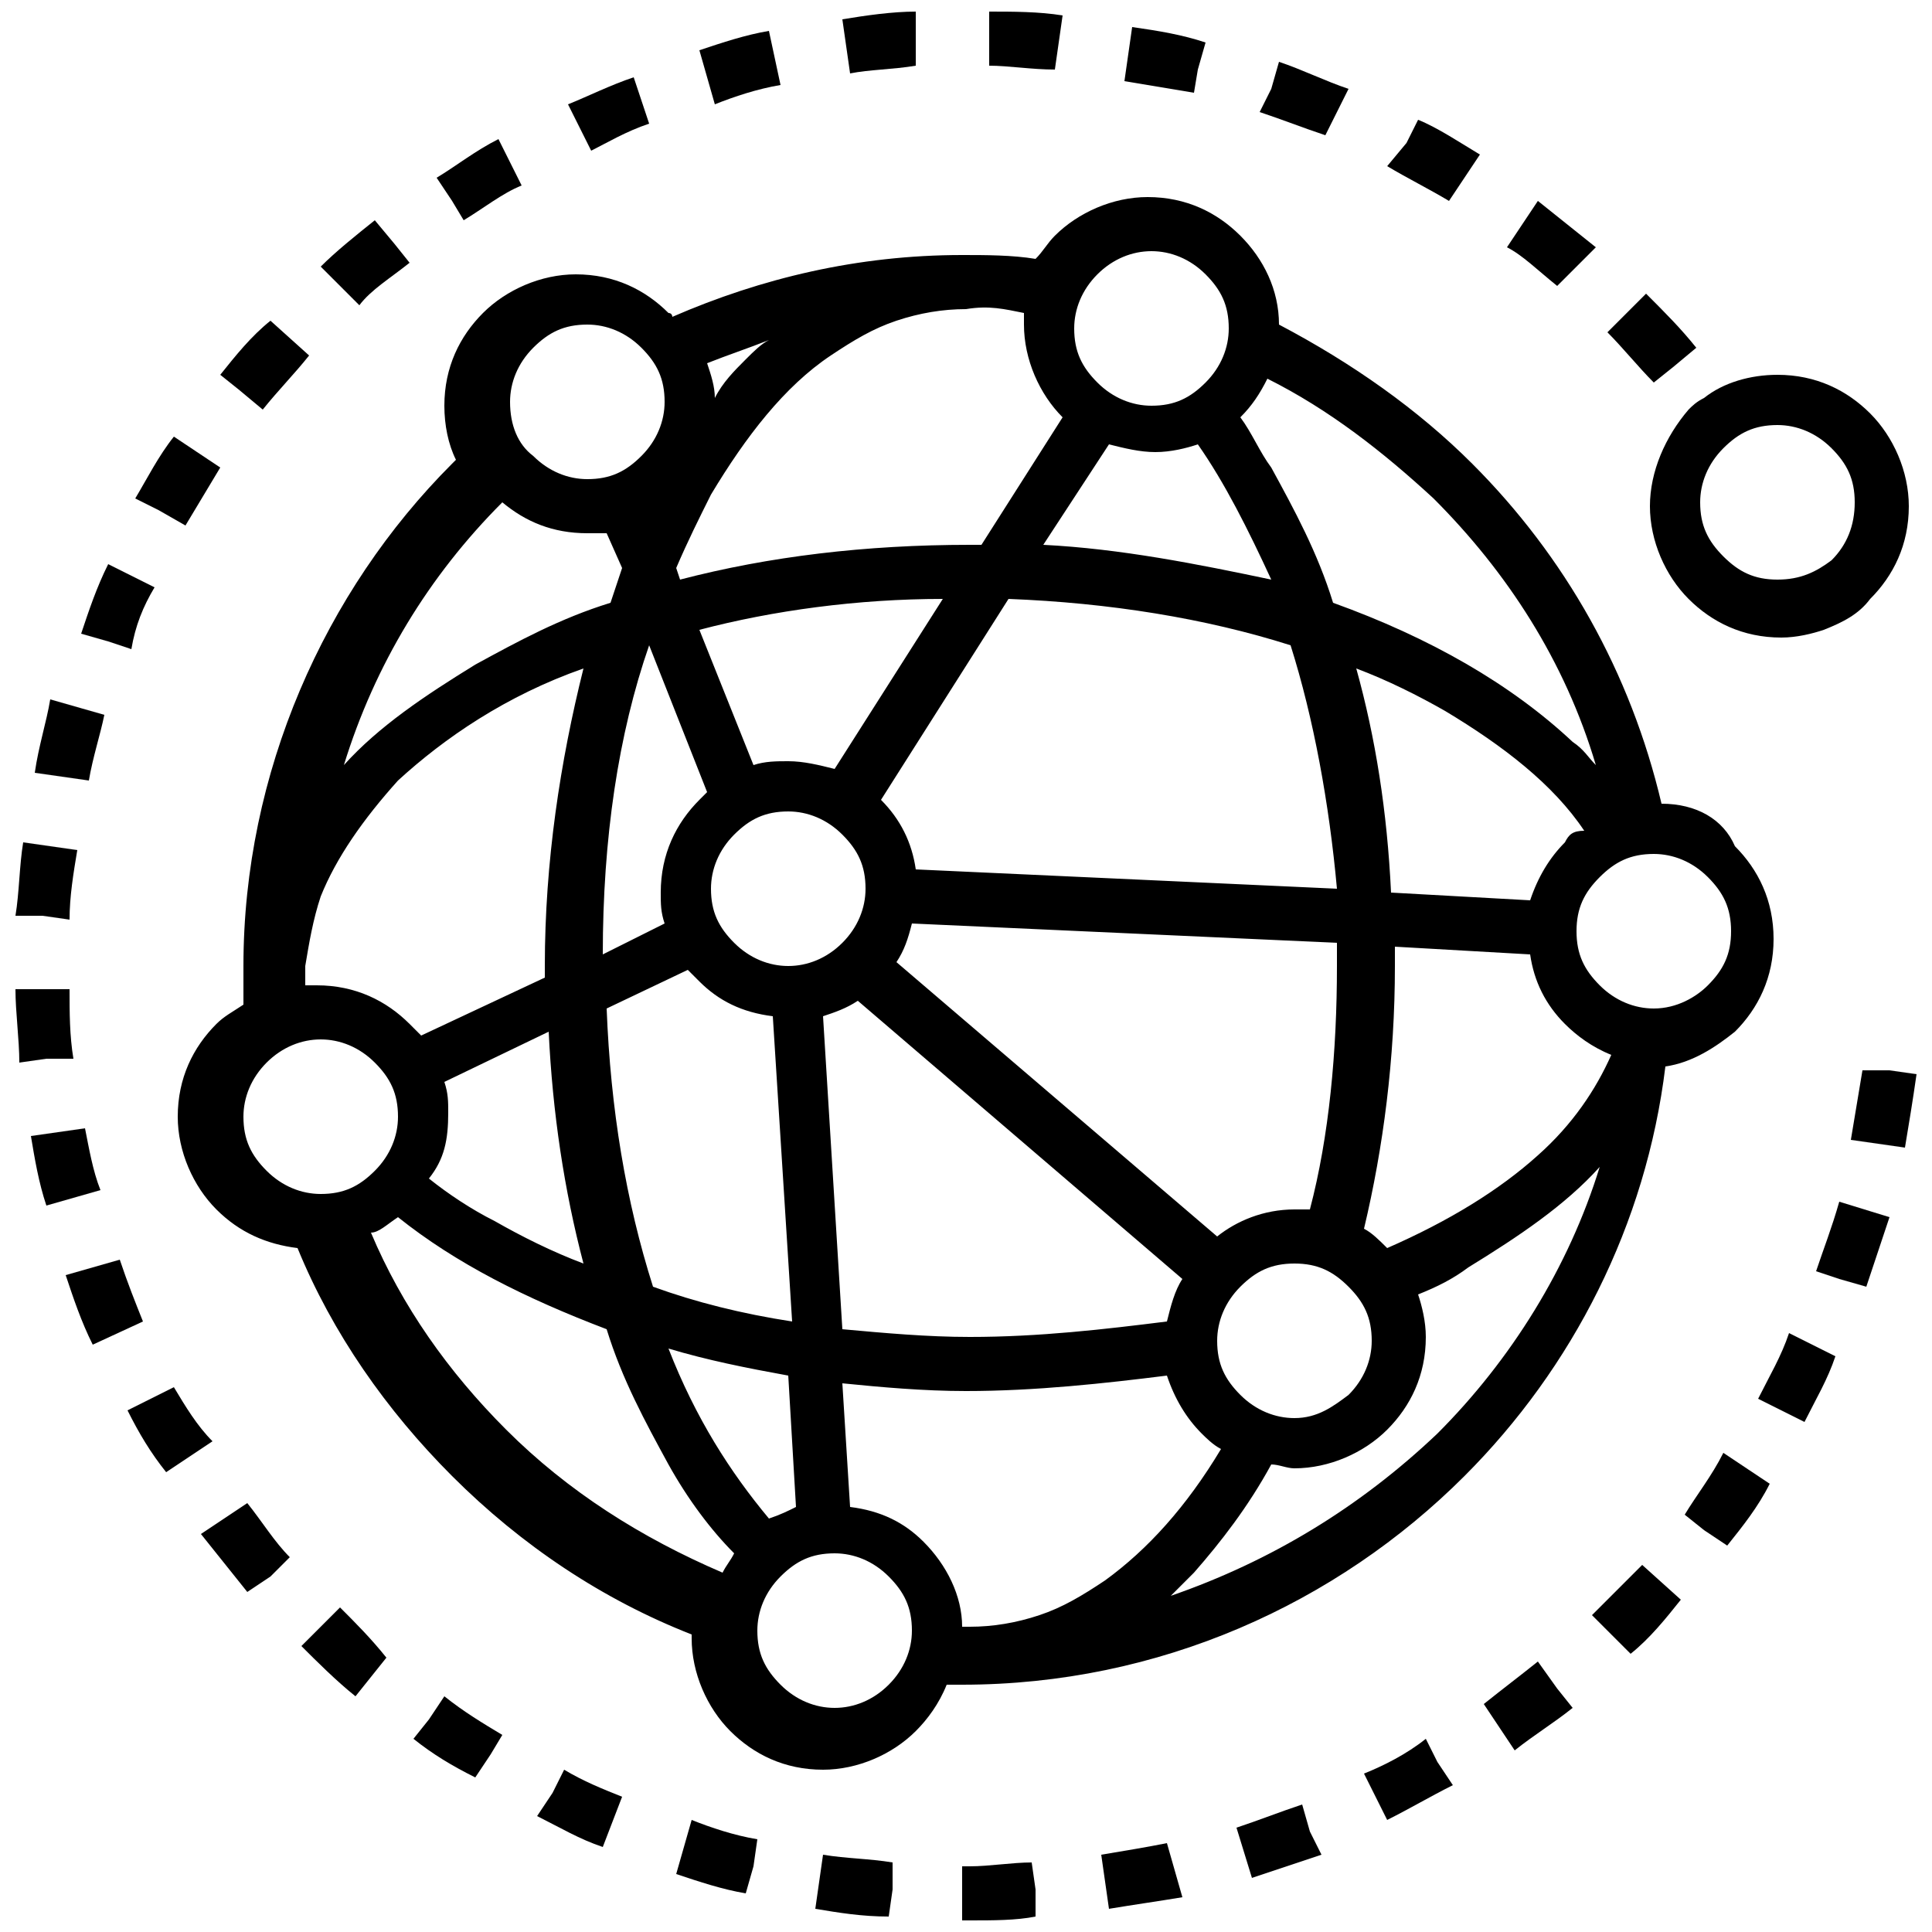
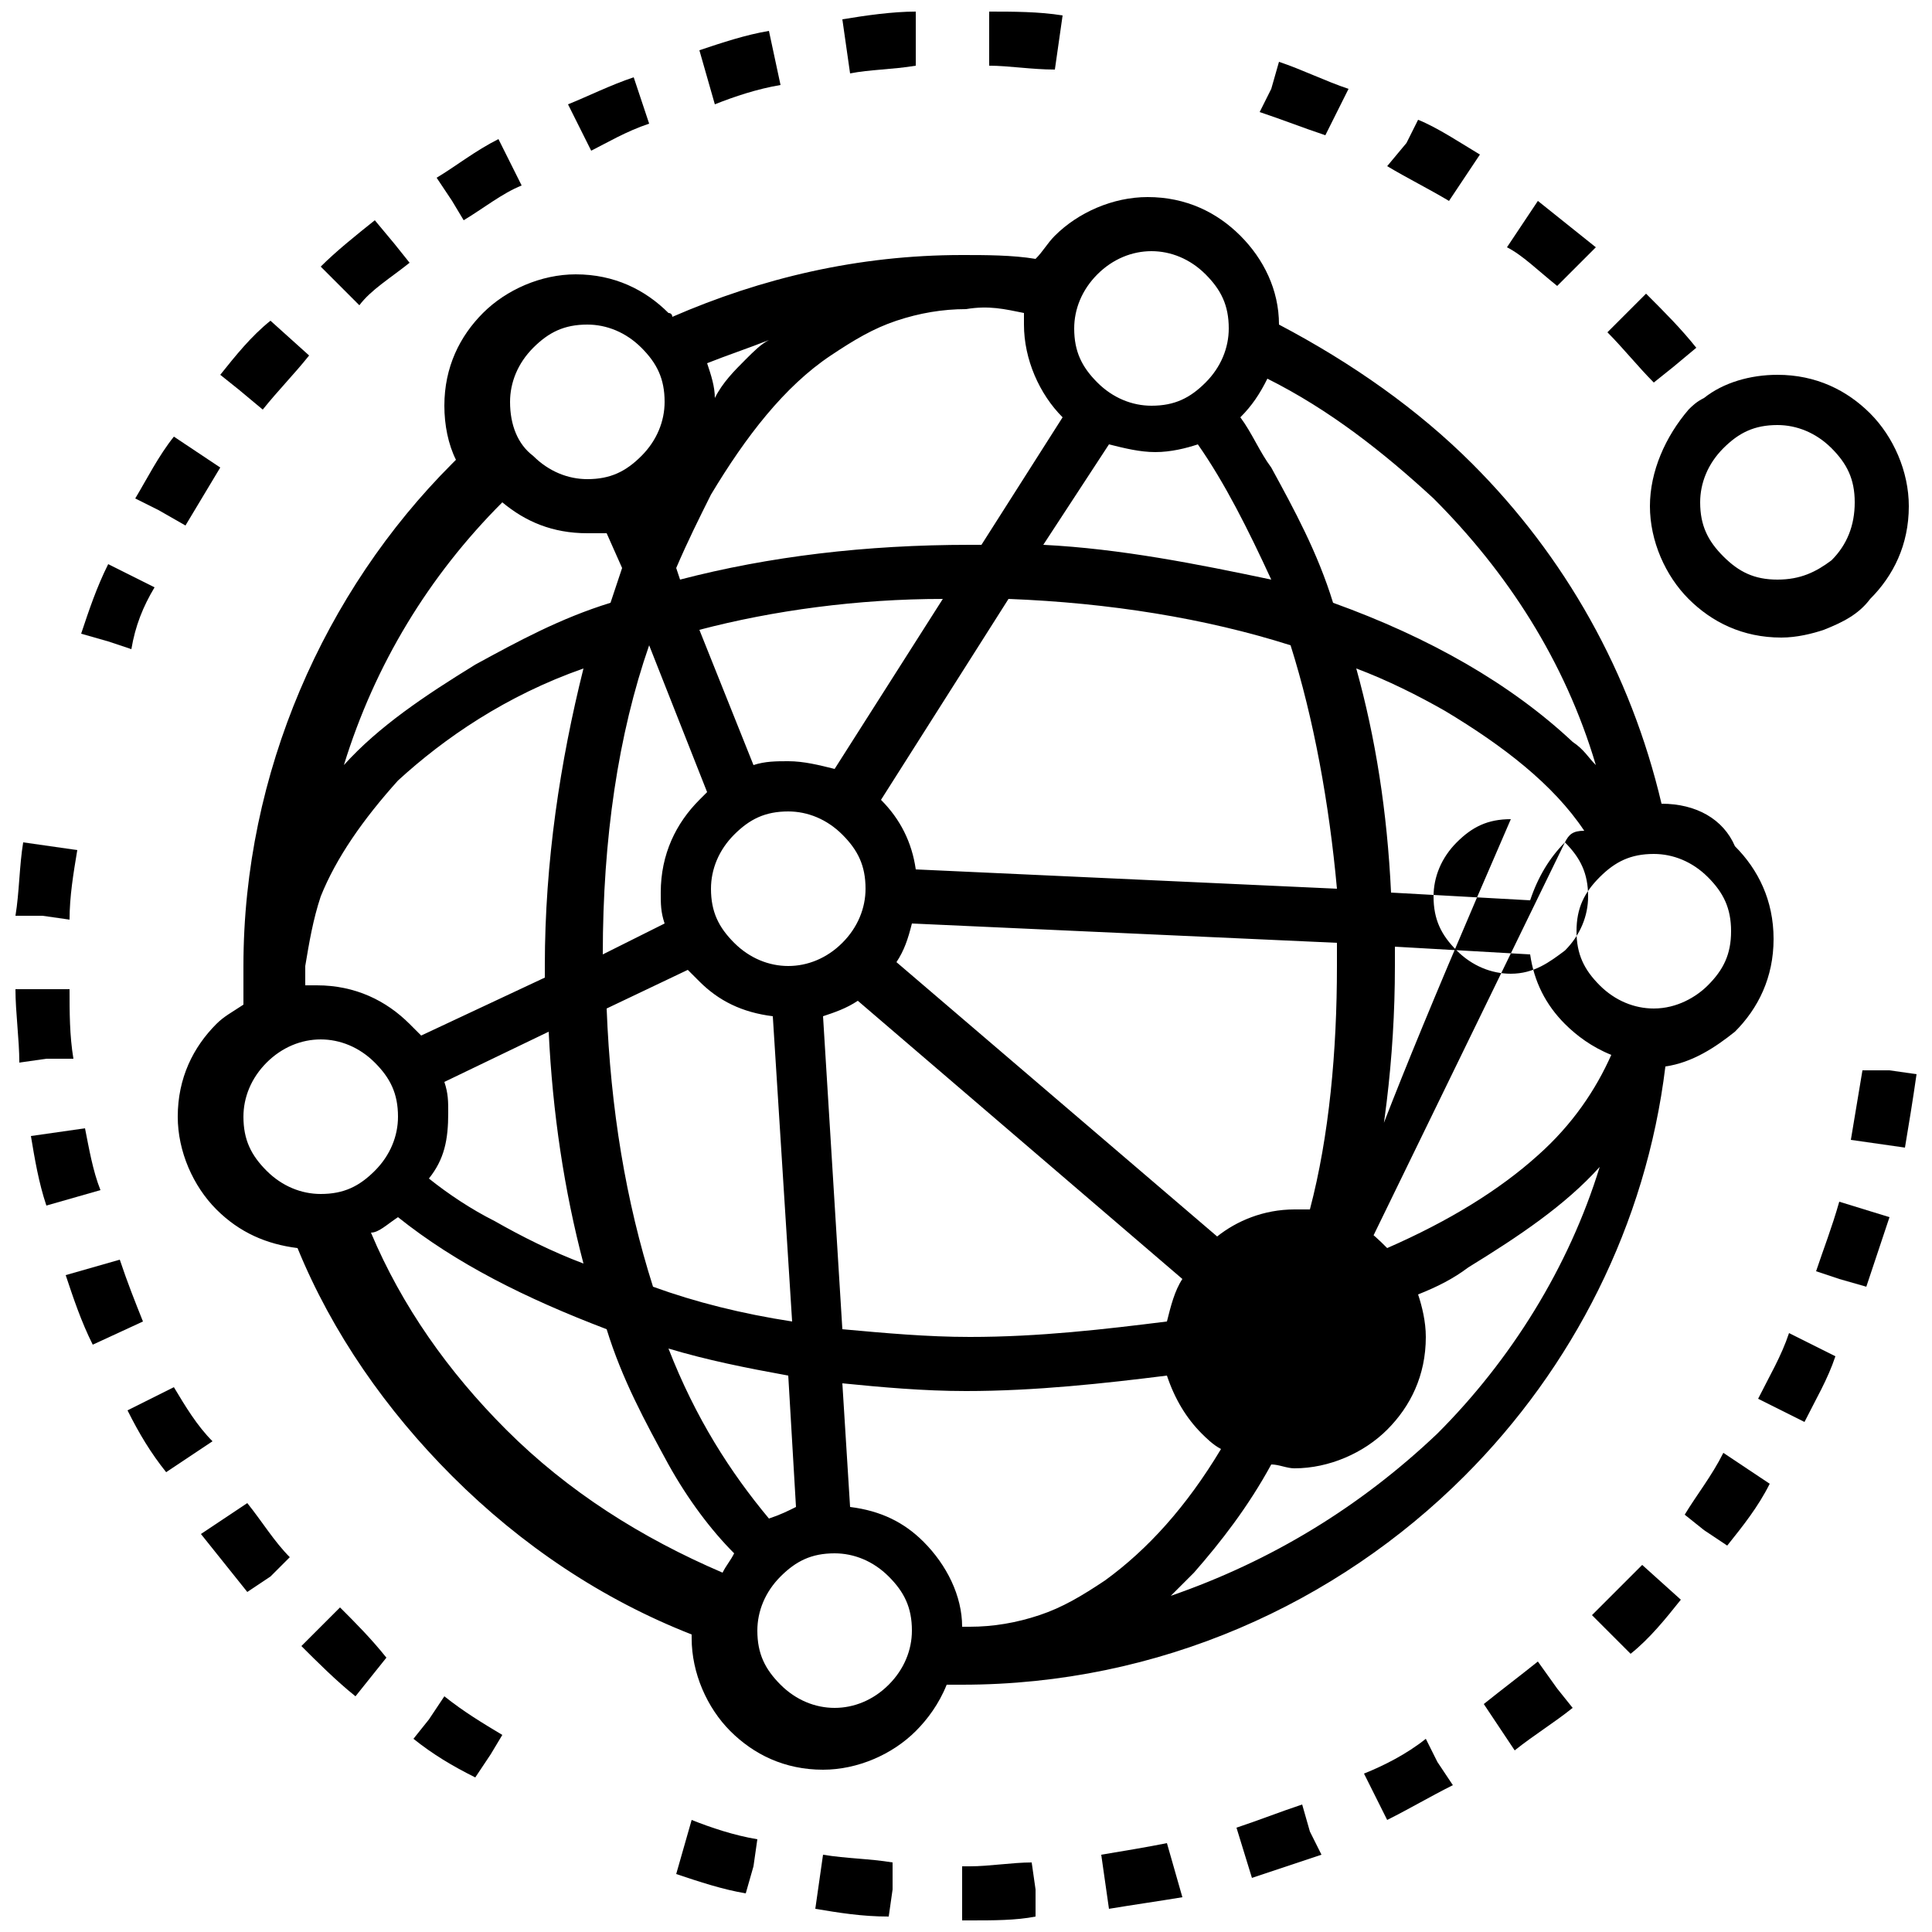
<svg xmlns="http://www.w3.org/2000/svg" id="Layer_1" x="0px" y="0px" viewBox="0 0 50 50" style="enable-background:new 0 0 50 50;" xml:space="preserve">
  <g>
    <path d="M33.7,46.7c-0.6,0.2-1.1,0.4-1.7,0.6l0.4,1.3c0.6-0.2,1.2-0.4,1.8-0.6l-0.3-0.6L33.7,46.7z" />
    <path d="M35.3,45.9l0.3,0.6l0.3,0.6c0.6-0.3,1.1-0.6,1.7-0.9l-0.4-0.6l-0.3-0.6C36.4,45.4,35.8,45.7,35.3,45.9z" />
    <path d="M19.6,47.6c-0.6-0.1-1.2-0.3-1.7-0.5l-0.2,0.7l-0.2,0.7c0.6,0.2,1.2,0.4,1.8,0.5l0.2-0.7L19.6,47.6z" />
    <path d="M28.5,48l0.1,0.7l0.1,0.7c0.6-0.1,1.3-0.2,1.9-0.3l-0.2-0.7l-0.2-0.7C29.7,47.8,29.1,47.9,28.5,48z" />
    <path d="M23.1,48.2c-0.6-0.1-1.2-0.1-1.8-0.2l-0.1,0.7l-0.1,0.7c0.6,0.1,1.2,0.2,1.9,0.2l0.1-0.7L23.1,48.2z" />
    <path d="M39.8,43c-0.5,0.4-0.9,0.7-1.4,1.1l0.4,0.6l0.4,0.6c0.5-0.4,1-0.7,1.5-1.1l-0.4-0.5L39.8,43z" />
    <g>
      <g>
        <path d="M26.7,48.2c-0.5,0-1.1,0.1-1.6,0.1c-0.1,0-0.1,0-0.2,0l0,0.7v0.7c0.1,0,0.1,0,0.2,0c0.6,0,1.2,0,1.7-0.1l0-0.7L26.7,48.2    z" />
      </g>
    </g>
    <path d="M48.2,27.7c-0.1,0.6-0.2,1.2-0.3,1.8l0.7,0.1l0.7,0.1c0.1-0.6,0.2-1.2,0.3-1.9l-0.7-0.1L48.2,27.7z" />
    <path d="M47,32.9l0.6,0.2l0.7,0.2c0.2-0.6,0.4-1.2,0.6-1.8l-1.3-0.4C47.4,31.8,47.2,32.3,47,32.9z" />
    <path d="M41.2,41.8l0.5,0.5l0.5,0.5c0.5-0.4,0.9-0.9,1.3-1.4l-1-0.9C42,41,41.6,41.4,41.2,41.8z" />
    <path d="M43.6,39.2l0.5,0.4l0.6,0.4c0.4-0.5,0.8-1,1.1-1.6l-0.6-0.4l-0.6-0.4C44.3,38.2,43.9,38.7,43.6,39.2z" />
    <path d="M45.5,36.2l0.6,0.3l0.6,0.3c0.3-0.6,0.6-1.1,0.8-1.7l-0.6-0.3l-0.6-0.3C46.1,35.1,45.8,35.6,45.5,36.2z" />
    <path d="M23.7,1.7l0-0.7l0-0.7c-0.6,0-1.3,0.1-1.9,0.2l0.1,0.7L22,1.9C22.5,1.8,23.1,1.8,23.7,1.7z" />
    <path d="M10.6,6.8l-0.4-0.5L9.7,5.7c-0.5,0.4-1,0.8-1.4,1.2l0.5,0.5l0.5,0.5C9.6,7.5,10.1,7.2,10.6,6.8z" />
    <path d="M27.3,1.8l0.1-0.7l0.1-0.7c-0.6-0.1-1.3-0.1-1.9-0.1l0,0.7l0,0.7C26.1,1.7,26.7,1.8,27.3,1.8z" />
-     <path d="M30.9,2.4L31,1.8l0.2-0.7c-0.6-0.2-1.2-0.3-1.9-0.4l-0.1,0.7l-0.1,0.7C29.7,2.2,30.3,2.3,30.9,2.4z" />
    <path d="M16.8,3.2l-0.2-0.6l-0.2-0.6c-0.6,0.2-1.2,0.5-1.7,0.7l0.6,1.2C15.7,3.7,16.2,3.4,16.8,3.2z" />
    <path d="M12,5.7c0.5-0.3,1-0.7,1.5-0.9l-0.3-0.6l-0.3-0.6c-0.6,0.3-1.1,0.7-1.6,1l0.4,0.6L12,5.7z" />
    <path d="M20.2,2.2l-0.3-1.4c-0.6,0.1-1.2,0.3-1.8,0.5L18.3,2l0.2,0.7C19,2.5,19.6,2.3,20.2,2.2z" />
    <path d="M41.6,8.6C42,9,42.4,9.5,42.8,9.9l0.5-0.4L43.9,9c-0.4-0.5-0.8-0.9-1.3-1.4l-0.5,0.5L41.6,8.6z" />
-     <path d="M14.6,45.8l-0.3,0.6L13.9,47c0.6,0.3,1.1,0.6,1.7,0.8l0.5-1.3C15.6,46.3,15.1,46.1,14.6,45.8z" />
    <path d="M4,15.2l-0.6-0.3l-0.6-0.3c-0.3,0.6-0.5,1.2-0.7,1.8l0.7,0.2l0.6,0.2C3.5,16.2,3.7,15.7,4,15.2z" />
    <path d="M32.6,2.9c0.6,0.2,1.1,0.4,1.7,0.6l0.3-0.6l0.3-0.6c-0.6-0.2-1.2-0.5-1.8-0.7l-0.2,0.7L32.6,2.9z" />
    <path d="M35.9,4.3c0.5,0.3,1.1,0.6,1.6,0.9l0.4-0.6l0.4-0.6c-0.5-0.3-1.1-0.7-1.6-0.9l-0.3,0.6L35.9,4.3z" />
    <path d="M40.3,7.4l0.5-0.5l0.5-0.5c-0.5-0.4-1-0.8-1.5-1.2l-0.4,0.6l-0.4,0.6C39.4,6.6,39.8,7,40.3,7.4z" />
    <path d="M1.8,23.8c0-0.6,0.1-1.2,0.2-1.8l-1.4-0.2c-0.1,0.6-0.1,1.3-0.2,1.9l0.7,0L1.8,23.8z" />
    <path d="M4.8,13.6c0.3-0.5,0.6-1,0.9-1.5l-0.6-0.4l-0.6-0.4c-0.4,0.5-0.7,1.1-1,1.6l0.6,0.3L4.8,13.6z" />
    <path d="M6.4,38.9l-0.6,0.4l-0.6,0.4c0.4,0.5,0.8,1,1.2,1.5L7,40.8l0.5-0.5C7.1,39.9,6.8,39.4,6.4,38.9z" />
    <path d="M13,44.9c-0.5-0.3-1-0.6-1.5-1l-0.4,0.6L10.7,45c0.5,0.4,1,0.7,1.6,1l0.4-0.6L13,44.9z" />
    <path d="M8.8,41.6l-1,1c0.4,0.4,0.9,0.9,1.4,1.3l0.4-0.5l0.4-0.5C9.6,42.4,9.2,42,8.8,41.6z" />
    <path d="M2.2,29.2l-0.7,0.1l-0.7,0.1C0.9,30,1,30.6,1.2,31.2l0.7-0.2l0.7-0.2C2.4,30.3,2.3,29.7,2.2,29.2z" />
    <path d="M3.1,32.6l-0.7,0.2l-0.7,0.2c0.2,0.6,0.4,1.2,0.7,1.8l1.3-0.6C3.5,33.7,3.3,33.2,3.1,32.6z" />
    <path d="M1.9,27.4c-0.1-0.6-0.1-1.2-0.1-1.8l-0.7,0l-0.7,0c0,0.6,0.1,1.3,0.1,1.9l0.7-0.1L1.9,27.4z" />
-     <path d="M2.3,20.2c0.1-0.6,0.3-1.2,0.4-1.7L2,18.3l-0.7-0.2C1.2,18.7,1,19.3,0.9,20l0.7,0.1L2.3,20.2z" />
    <path d="M6.8,10.6c0.4-0.5,0.8-0.9,1.2-1.4l-1-0.9C6.5,8.7,6.1,9.2,5.7,9.7l0.5,0.4L6.8,10.6z" />
    <path d="M4.5,35.9l-0.6,0.3l-0.6,0.3c0.3,0.6,0.6,1.1,1,1.6l0.6-0.4l0.6-0.4C5.1,36.9,4.8,36.4,4.5,35.9z" />
-     <path d="M43,20.8c-0.8-3.4-2.5-6.4-4.9-8.8c-1.4-1.4-3.1-2.6-5-3.6c0-0.9-0.4-1.7-1-2.3c-0.6-0.6-1.4-1-2.4-1c-0.9,0-1.8,0.4-2.4,1  c-0.2,0.2-0.3,0.4-0.5,0.6c-0.6-0.1-1.3-0.1-1.9-0.1c-2.7,0-5.2,0.6-7.5,1.6c0,0,0-0.1-0.1-0.1c-0.6-0.6-1.4-1-2.4-1  c-0.9,0-1.8,0.4-2.4,1c-0.6,0.6-1,1.4-1,2.4c0,0.5,0.1,1,0.3,1.4c0,0-0.1,0.1-0.1,0.1c-3.3,3.3-5.4,8-5.4,13c0,0.3,0,0.6,0,1  c-0.3,0.2-0.5,0.3-0.7,0.5c-0.6,0.6-1,1.4-1,2.4c0,0.9,0.4,1.8,1,2.4c0.6,0.6,1.3,0.9,2.1,1c0.9,2.2,2.3,4.2,4,5.9  c1.8,1.8,3.9,3.2,6.2,4.1c0,0,0,0.1,0,0.1c0,0.9,0.4,1.8,1,2.4c0.6,0.6,1.4,1,2.4,1c0.9,0,1.8-0.4,2.4-1c0.3-0.3,0.6-0.7,0.8-1.2  c0.1,0,0.3,0,0.4,0c5.1,0,9.7-2.1,13-5.4c2.8-2.8,4.7-6.5,5.2-10.6c0.7-0.1,1.3-0.5,1.8-0.9c0.6-0.6,1-1.4,1-2.4s-0.4-1.8-1-2.4  C44.6,21.2,43.9,20.8,43,20.8z M21.6,44.2c-0.5,0-1-0.2-1.4-0.6c-0.4-0.4-0.6-0.8-0.6-1.4c0-0.5,0.2-1,0.6-1.4s0.8-0.6,1.4-0.6  c0.5,0,1,0.2,1.4,0.6c0.4,0.4,0.6,0.8,0.6,1.4c0,0.5-0.2,1-0.6,1.4C22.6,44,22.1,44.2,21.6,44.2z M13.2,10.4c0-0.5,0.2-1,0.6-1.4  c0.4-0.4,0.8-0.6,1.4-0.6c0.5,0,1,0.2,1.4,0.6c0.4,0.4,0.6,0.8,0.6,1.4c0,0.5-0.2,1-0.6,1.4c-0.4,0.4-0.8,0.6-1.4,0.6  c-0.5,0-1-0.2-1.4-0.6C13.4,11.5,13.2,11,13.2,10.4z M29.8,6.5c0.5,0,1,0.2,1.4,0.6c0.4,0.4,0.6,0.8,0.6,1.4c0,0.5-0.2,1-0.6,1.4  s-0.8,0.6-1.4,0.6c-0.5,0-1-0.2-1.4-0.6c-0.4-0.4-0.6-0.8-0.6-1.4c0-0.5,0.2-1,0.6-1.4C28.8,6.7,29.3,6.5,29.8,6.5z M8.3,23.2  c0.4-1,1.1-2,2-3c1.2-1.1,2.8-2.2,4.8-2.9c-0.6,2.4-1,5-1,7.7c0,0.1,0,0.2,0,0.3l-3.2,1.5c-0.1-0.1-0.2-0.2-0.3-0.3  c-0.6-0.6-1.4-1-2.4-1c-0.1,0-0.2,0-0.3,0c0-0.2,0-0.3,0-0.5C8,24.4,8.1,23.8,8.3,23.2z M40.5,21.8c-0.4,0.4-0.7,0.9-0.9,1.5  L36,23.1c-0.1-2.1-0.4-4-0.9-5.8c0.8,0.3,1.6,0.7,2.3,1.1c1.5,0.9,2.8,1.9,3.6,3.1C40.7,21.5,40.6,21.6,40.5,21.8z M34.9,33.3  c0.4,0.4,0.6,0.8,0.6,1.4c0,0.5-0.2,1-0.6,1.4c-0.4,0.3-0.8,0.6-1.4,0.6c-0.5,0-1-0.2-1.4-0.6c-0.4-0.4-0.6-0.8-0.6-1.4  c0-0.5,0.2-1,0.6-1.4c0.4-0.4,0.8-0.6,1.4-0.6C34.1,32.7,34.5,32.9,34.9,33.3z M25.1,34.6c-1.1,0-2.2-0.1-3.3-0.2l-0.5-8.1  c0.3-0.1,0.6-0.2,0.9-0.4l8.4,7.2c-0.2,0.3-0.3,0.7-0.4,1.1C28.6,34.4,26.9,34.6,25.1,34.6z M19.9,39.3c-1-1.2-1.9-2.6-2.6-4.4  c1,0.3,2,0.5,3.1,0.7l0.2,3.4C20.4,39.1,20.2,39.2,19.9,39.3z M16.8,16.7C16.8,16.7,16.8,16.7,16.8,16.7l1.5,3.8  c-0.1,0.1-0.1,0.1-0.2,0.2c-0.6,0.6-1,1.4-1,2.4c0,0.3,0,0.5,0.1,0.8l-1.6,0.8C15.6,21.7,16,19,16.8,16.7z M34.6,25  c0,2.2-0.2,4.4-0.7,6.3c-0.1,0-0.3,0-0.4,0c-0.8,0-1.5,0.3-2,0.7l-8.3-7.1c0.2-0.3,0.3-0.6,0.4-1l11,0.5  C34.6,24.6,34.6,24.8,34.6,25z M20.4,25c-0.5,0-1-0.2-1.4-0.6c-0.4-0.4-0.6-0.8-0.6-1.4c0-0.5,0.2-1,0.6-1.4  c0.4-0.4,0.8-0.6,1.4-0.6c0.5,0,1,0.2,1.4,0.6c0.4,0.4,0.6,0.8,0.6,1.4c0,0.5-0.2,1-0.6,1.4C21.4,24.8,20.9,25,20.4,25z M23.7,22.5  c-0.1-0.7-0.4-1.3-0.9-1.8c0,0,0,0,0,0l3.3-5.2c2.6,0.1,5.1,0.5,7.3,1.2c0.6,1.9,1,4.1,1.2,6.3L23.7,22.5z M27,14.1l1.7-2.6  c0.4,0.1,0.8,0.2,1.2,0.2c0.4,0,0.8-0.1,1.1-0.2c0.7,1,1.3,2.2,1.9,3.5C31,14.6,29,14.2,27,14.1z M21.6,19.9  c-0.4-0.1-0.8-0.2-1.2-0.2c-0.3,0-0.6,0-0.9,0.1l-1.4-3.5c1.9-0.5,4.1-0.8,6.3-0.8L21.6,19.9z M17.8,25.1c0.1,0.1,0.2,0.2,0.3,0.3  c0.5,0.5,1.1,0.8,1.9,0.9l0.5,7.9c-1.3-0.2-2.5-0.5-3.6-0.9c-0.7-2.2-1.1-4.6-1.2-7.2L17.8,25.1z M26.5,8.1c0,0.1,0,0.2,0,0.3  c0,0.9,0.4,1.8,1,2.4l0,0l-2.1,3.3c-0.1,0-0.2,0-0.3,0c-2.7,0-5.2,0.3-7.5,0.9l-0.1-0.3c0.3-0.7,0.6-1.3,0.9-1.9  c0.9-1.5,1.9-2.8,3.1-3.6c0.6-0.4,1.1-0.7,1.7-0.9c0.6-0.2,1.2-0.3,1.8-0.3C25.6,7.9,26,8,26.5,8.1z M11.6,28.8  c0-0.3,0-0.5-0.1-0.8l2.7-1.3c0.1,2.1,0.4,4.1,0.9,6c-0.8-0.3-1.6-0.7-2.3-1.1c-0.6-0.3-1.2-0.7-1.7-1.1  C11.5,30,11.6,29.5,11.6,28.8z M24.9,42.1c0-0.8-0.4-1.6-1-2.2c-0.5-0.5-1.1-0.8-1.9-0.9l-0.2-3.2c1,0.1,2.1,0.2,3.2,0.2  c1.8,0,3.6-0.2,5.2-0.4c0.2,0.6,0.5,1.1,0.9,1.5c0.1,0.1,0.3,0.3,0.5,0.4c-0.9,1.5-1.9,2.6-3,3.4c-0.6,0.4-1.1,0.7-1.7,0.9  c-0.6,0.2-1.2,0.3-1.8,0.3C25,42.1,25,42.1,24.9,42.1z M35.9,32.3c-0.2-0.2-0.4-0.4-0.6-0.5c0.5-2.1,0.8-4.4,0.8-6.8  c0-0.2,0-0.3,0-0.5l3.5,0.2c0.1,0.7,0.4,1.3,0.9,1.8c0.3,0.3,0.7,0.6,1.2,0.8c-0.4,0.9-1,1.8-1.9,2.6  C38.8,30.8,37.5,31.6,35.9,32.3C35.9,32.3,35.9,32.3,35.9,32.3z M40.7,19.2c-1.6-1.5-3.7-2.7-6.2-3.6c-0.4-1.3-1-2.4-1.6-3.5  c-0.3-0.4-0.5-0.9-0.8-1.3c0,0,0,0,0,0c0.3-0.3,0.5-0.6,0.7-1c1.6,0.8,3,1.9,4.3,3.1c1.9,1.9,3.4,4.2,4.2,6.9  C41.1,19.6,41,19.4,40.7,19.2z M19.3,9.3c-0.3,0.3-0.6,0.6-0.8,1c0-0.3-0.1-0.6-0.2-0.9c0.5-0.2,1.1-0.4,1.6-0.6  C19.7,8.9,19.5,9.1,19.3,9.3z M13,13c0.6,0.5,1.3,0.8,2.2,0.8c0.2,0,0.4,0,0.5,0l0.4,0.9c-0.1,0.3-0.2,0.6-0.3,0.9  c-1.3,0.4-2.4,1-3.5,1.6c-1.3,0.8-2.5,1.6-3.4,2.6C9.7,17.2,11.1,14.9,13,13z M8.3,26.9c0.5,0,1,0.2,1.4,0.6  c0.4,0.4,0.6,0.8,0.6,1.4c0,0.5-0.2,1-0.6,1.4c-0.4,0.4-0.8,0.6-1.4,0.6c-0.5,0-1-0.2-1.4-0.6c-0.4-0.4-0.6-0.8-0.6-1.4  c0-0.5,0.2-1,0.6-1.4C7.3,27.1,7.8,26.9,8.3,26.9z M10.3,31.5c1.5,1.2,3.3,2.1,5.4,2.9c0.4,1.3,1,2.4,1.6,3.5  c0.5,0.9,1.1,1.7,1.7,2.3c-0.1,0.2-0.2,0.3-0.3,0.5c-2.1-0.9-4-2.1-5.6-3.7c-1.5-1.5-2.7-3.2-3.5-5.1C9.8,31.9,10,31.7,10.3,31.5z   M30.3,41.3c0.2-0.2,0.4-0.4,0.6-0.6c0.7-0.8,1.4-1.7,2-2.8c0.2,0,0.4,0.1,0.6,0.1c0.9,0,1.8-0.4,2.4-1c0.6-0.6,1-1.4,1-2.4  c0-0.4-0.1-0.8-0.2-1.1c0.5-0.2,0.9-0.4,1.3-0.7c1.3-0.8,2.5-1.6,3.4-2.6c-0.8,2.6-2.3,5-4.2,6.9C35.2,39,32.9,40.4,30.3,41.3z   M42.8,26.1c-0.5,0-1-0.2-1.4-0.6c-0.4-0.4-0.6-0.8-0.6-1.4s0.2-1,0.6-1.4c0.4-0.4,0.8-0.6,1.4-0.6c0.5,0,1,0.2,1.4,0.6  c0.4,0.4,0.6,0.8,0.6,1.4s-0.2,1-0.6,1.4C43.9,25.8,43.4,26.1,42.8,26.1z" />
+     <path d="M43,20.8c-0.8-3.4-2.5-6.4-4.9-8.8c-1.4-1.4-3.1-2.6-5-3.6c0-0.9-0.4-1.7-1-2.3c-0.6-0.6-1.4-1-2.4-1c-0.9,0-1.8,0.4-2.4,1  c-0.2,0.2-0.3,0.4-0.5,0.6c-0.6-0.1-1.3-0.1-1.9-0.1c-2.7,0-5.2,0.6-7.5,1.6c0,0,0-0.1-0.1-0.1c-0.6-0.6-1.4-1-2.4-1  c-0.9,0-1.8,0.4-2.4,1c-0.6,0.6-1,1.4-1,2.4c0,0.5,0.1,1,0.3,1.4c0,0-0.1,0.1-0.1,0.1c-3.3,3.3-5.4,8-5.4,13c0,0.3,0,0.6,0,1  c-0.3,0.2-0.5,0.3-0.7,0.5c-0.6,0.6-1,1.4-1,2.4c0,0.9,0.4,1.8,1,2.4c0.6,0.6,1.3,0.9,2.1,1c0.9,2.2,2.3,4.2,4,5.9  c1.8,1.8,3.9,3.2,6.2,4.1c0,0,0,0.1,0,0.1c0,0.9,0.4,1.8,1,2.4c0.6,0.6,1.4,1,2.4,1c0.9,0,1.8-0.4,2.4-1c0.3-0.3,0.6-0.7,0.8-1.2  c0.1,0,0.3,0,0.4,0c5.1,0,9.7-2.1,13-5.4c2.8-2.8,4.7-6.5,5.2-10.6c0.7-0.1,1.3-0.5,1.8-0.9c0.6-0.6,1-1.4,1-2.4s-0.4-1.8-1-2.4  C44.6,21.2,43.9,20.8,43,20.8z M21.6,44.2c-0.5,0-1-0.2-1.4-0.6c-0.4-0.4-0.6-0.8-0.6-1.4c0-0.5,0.2-1,0.6-1.4s0.8-0.6,1.4-0.6  c0.5,0,1,0.2,1.4,0.6c0.4,0.4,0.6,0.8,0.6,1.4c0,0.5-0.2,1-0.6,1.4C22.6,44,22.1,44.2,21.6,44.2z M13.2,10.4c0-0.5,0.2-1,0.6-1.4  c0.4-0.4,0.8-0.6,1.4-0.6c0.5,0,1,0.2,1.4,0.6c0.4,0.4,0.6,0.8,0.6,1.4c0,0.5-0.2,1-0.6,1.4c-0.4,0.4-0.8,0.6-1.4,0.6  c-0.5,0-1-0.2-1.4-0.6C13.4,11.5,13.2,11,13.2,10.4z M29.8,6.5c0.5,0,1,0.2,1.4,0.6c0.4,0.4,0.6,0.8,0.6,1.4c0,0.5-0.2,1-0.6,1.4  s-0.8,0.6-1.4,0.6c-0.5,0-1-0.2-1.4-0.6c-0.4-0.4-0.6-0.8-0.6-1.4c0-0.5,0.2-1,0.6-1.4C28.8,6.7,29.3,6.5,29.8,6.5z M8.3,23.2  c0.4-1,1.1-2,2-3c1.2-1.1,2.8-2.2,4.8-2.9c-0.6,2.4-1,5-1,7.7c0,0.1,0,0.2,0,0.3l-3.2,1.5c-0.1-0.1-0.2-0.2-0.3-0.3  c-0.6-0.6-1.4-1-2.4-1c-0.1,0-0.2,0-0.3,0c0-0.2,0-0.3,0-0.5C8,24.4,8.1,23.8,8.3,23.2z M40.5,21.8c-0.4,0.4-0.7,0.9-0.9,1.5  L36,23.1c-0.1-2.1-0.4-4-0.9-5.8c0.8,0.3,1.6,0.7,2.3,1.1c1.5,0.9,2.8,1.9,3.6,3.1C40.7,21.5,40.6,21.6,40.5,21.8z c0.4,0.4,0.6,0.8,0.6,1.4c0,0.5-0.2,1-0.6,1.4c-0.4,0.3-0.8,0.6-1.4,0.6c-0.5,0-1-0.2-1.4-0.6c-0.4-0.4-0.6-0.8-0.6-1.4  c0-0.5,0.2-1,0.6-1.4c0.4-0.4,0.8-0.6,1.4-0.6C34.1,32.7,34.5,32.9,34.9,33.3z M25.1,34.6c-1.1,0-2.2-0.1-3.3-0.2l-0.5-8.1  c0.3-0.1,0.6-0.2,0.9-0.4l8.4,7.2c-0.2,0.3-0.3,0.7-0.4,1.1C28.6,34.4,26.9,34.6,25.1,34.6z M19.9,39.3c-1-1.2-1.9-2.6-2.6-4.4  c1,0.3,2,0.5,3.1,0.7l0.2,3.4C20.4,39.1,20.2,39.2,19.9,39.3z M16.8,16.7C16.8,16.7,16.8,16.7,16.8,16.7l1.5,3.8  c-0.1,0.1-0.1,0.1-0.2,0.2c-0.6,0.6-1,1.4-1,2.4c0,0.3,0,0.5,0.1,0.8l-1.6,0.8C15.6,21.7,16,19,16.8,16.7z M34.6,25  c0,2.2-0.2,4.4-0.7,6.3c-0.1,0-0.3,0-0.4,0c-0.8,0-1.5,0.3-2,0.7l-8.3-7.1c0.2-0.3,0.3-0.6,0.4-1l11,0.5  C34.6,24.6,34.6,24.8,34.6,25z M20.4,25c-0.5,0-1-0.2-1.4-0.6c-0.4-0.4-0.6-0.8-0.6-1.4c0-0.5,0.2-1,0.6-1.4  c0.4-0.4,0.8-0.6,1.4-0.6c0.5,0,1,0.2,1.4,0.6c0.4,0.4,0.6,0.8,0.6,1.4c0,0.5-0.2,1-0.6,1.4C21.4,24.8,20.9,25,20.4,25z M23.7,22.5  c-0.1-0.7-0.4-1.3-0.9-1.8c0,0,0,0,0,0l3.3-5.2c2.6,0.1,5.1,0.5,7.3,1.2c0.6,1.9,1,4.1,1.2,6.3L23.7,22.5z M27,14.1l1.7-2.6  c0.4,0.1,0.8,0.2,1.2,0.2c0.4,0,0.8-0.1,1.1-0.2c0.7,1,1.3,2.2,1.9,3.5C31,14.6,29,14.2,27,14.1z M21.6,19.9  c-0.4-0.1-0.8-0.2-1.2-0.2c-0.3,0-0.6,0-0.9,0.1l-1.4-3.5c1.9-0.5,4.1-0.8,6.3-0.8L21.6,19.9z M17.8,25.1c0.1,0.1,0.2,0.2,0.3,0.3  c0.5,0.5,1.1,0.8,1.9,0.9l0.5,7.9c-1.3-0.2-2.5-0.5-3.6-0.9c-0.7-2.2-1.1-4.6-1.2-7.2L17.8,25.1z M26.5,8.1c0,0.1,0,0.2,0,0.3  c0,0.9,0.4,1.8,1,2.4l0,0l-2.1,3.3c-0.1,0-0.2,0-0.3,0c-2.7,0-5.2,0.3-7.5,0.9l-0.1-0.3c0.3-0.7,0.6-1.3,0.9-1.9  c0.9-1.5,1.9-2.8,3.1-3.6c0.6-0.4,1.1-0.7,1.7-0.9c0.6-0.2,1.2-0.3,1.8-0.3C25.6,7.9,26,8,26.5,8.1z M11.6,28.8  c0-0.3,0-0.5-0.1-0.8l2.7-1.3c0.1,2.1,0.4,4.1,0.9,6c-0.8-0.3-1.6-0.7-2.3-1.1c-0.6-0.3-1.2-0.7-1.7-1.1  C11.5,30,11.6,29.5,11.6,28.8z M24.9,42.1c0-0.8-0.4-1.6-1-2.2c-0.5-0.5-1.1-0.8-1.9-0.9l-0.2-3.2c1,0.1,2.1,0.2,3.2,0.2  c1.8,0,3.6-0.2,5.2-0.4c0.2,0.6,0.5,1.1,0.9,1.5c0.1,0.1,0.3,0.3,0.5,0.4c-0.9,1.5-1.9,2.6-3,3.4c-0.6,0.4-1.1,0.7-1.7,0.9  c-0.6,0.2-1.2,0.3-1.8,0.3C25,42.1,25,42.1,24.9,42.1z M35.9,32.3c-0.2-0.2-0.4-0.4-0.6-0.5c0.5-2.1,0.8-4.4,0.8-6.8  c0-0.2,0-0.3,0-0.5l3.5,0.2c0.1,0.7,0.4,1.3,0.9,1.8c0.3,0.3,0.7,0.6,1.2,0.8c-0.4,0.9-1,1.8-1.9,2.6  C38.8,30.8,37.5,31.6,35.9,32.3C35.9,32.3,35.9,32.3,35.9,32.3z M40.7,19.2c-1.6-1.5-3.7-2.7-6.2-3.6c-0.4-1.3-1-2.4-1.6-3.5  c-0.3-0.4-0.5-0.9-0.8-1.3c0,0,0,0,0,0c0.3-0.3,0.5-0.6,0.7-1c1.6,0.8,3,1.9,4.3,3.1c1.9,1.9,3.4,4.2,4.2,6.9  C41.1,19.6,41,19.4,40.7,19.2z M19.3,9.3c-0.3,0.3-0.6,0.6-0.8,1c0-0.3-0.1-0.6-0.2-0.9c0.5-0.2,1.1-0.4,1.6-0.6  C19.7,8.9,19.5,9.1,19.3,9.3z M13,13c0.6,0.5,1.3,0.8,2.2,0.8c0.2,0,0.4,0,0.5,0l0.4,0.9c-0.1,0.3-0.2,0.6-0.3,0.9  c-1.3,0.4-2.4,1-3.5,1.6c-1.3,0.8-2.5,1.6-3.4,2.6C9.7,17.2,11.1,14.9,13,13z M8.3,26.9c0.5,0,1,0.2,1.4,0.6  c0.4,0.4,0.6,0.8,0.6,1.4c0,0.5-0.2,1-0.6,1.4c-0.4,0.4-0.8,0.6-1.4,0.6c-0.5,0-1-0.2-1.4-0.6c-0.4-0.4-0.6-0.8-0.6-1.4  c0-0.5,0.2-1,0.6-1.4C7.3,27.1,7.8,26.9,8.3,26.9z M10.3,31.5c1.5,1.2,3.3,2.1,5.4,2.9c0.4,1.3,1,2.4,1.6,3.5  c0.5,0.9,1.1,1.7,1.7,2.3c-0.1,0.2-0.2,0.3-0.3,0.5c-2.1-0.9-4-2.1-5.6-3.7c-1.5-1.5-2.7-3.2-3.5-5.1C9.8,31.9,10,31.7,10.3,31.5z   M30.3,41.3c0.2-0.2,0.4-0.4,0.6-0.6c0.7-0.8,1.4-1.7,2-2.8c0.2,0,0.4,0.1,0.6,0.1c0.9,0,1.8-0.4,2.4-1c0.6-0.6,1-1.4,1-2.4  c0-0.4-0.1-0.8-0.2-1.1c0.5-0.2,0.9-0.4,1.3-0.7c1.3-0.8,2.5-1.6,3.4-2.6c-0.8,2.6-2.3,5-4.2,6.9C35.2,39,32.9,40.4,30.3,41.3z   M42.8,26.1c-0.5,0-1-0.2-1.4-0.6c-0.4-0.4-0.6-0.8-0.6-1.4s0.2-1,0.6-1.4c0.4-0.4,0.8-0.6,1.4-0.6c0.5,0,1,0.2,1.4,0.6  c0.4,0.4,0.6,0.8,0.6,1.4s-0.2,1-0.6,1.4C43.9,25.8,43.4,26.1,42.8,26.1z" />
    <path d="M42.7,13.1c0,0.9,0.4,1.8,1,2.4c0.6,0.6,1.4,1,2.4,1c0.4,0,0.8-0.1,1.1-0.2c0.5-0.2,0.9-0.4,1.2-0.8c0.6-0.6,1-1.4,1-2.4  c0-0.9-0.4-1.8-1-2.4c-0.6-0.6-1.4-1-2.4-1c-0.7,0-1.4,0.2-1.9,0.6c-0.2,0.1-0.3,0.2-0.4,0.3C43.1,11.3,42.7,12.2,42.7,13.1z   M47.4,14.5C47,14.8,46.6,15,46,15s-1-0.2-1.4-0.6c-0.4-0.4-0.6-0.8-0.6-1.4c0-0.5,0.2-1,0.6-1.4c0.4-0.4,0.8-0.6,1.4-0.6  c0.5,0,1,0.2,1.4,0.6c0.4,0.4,0.6,0.8,0.6,1.4C48,13.6,47.8,14.1,47.4,14.5z" />
  </g>
</svg>